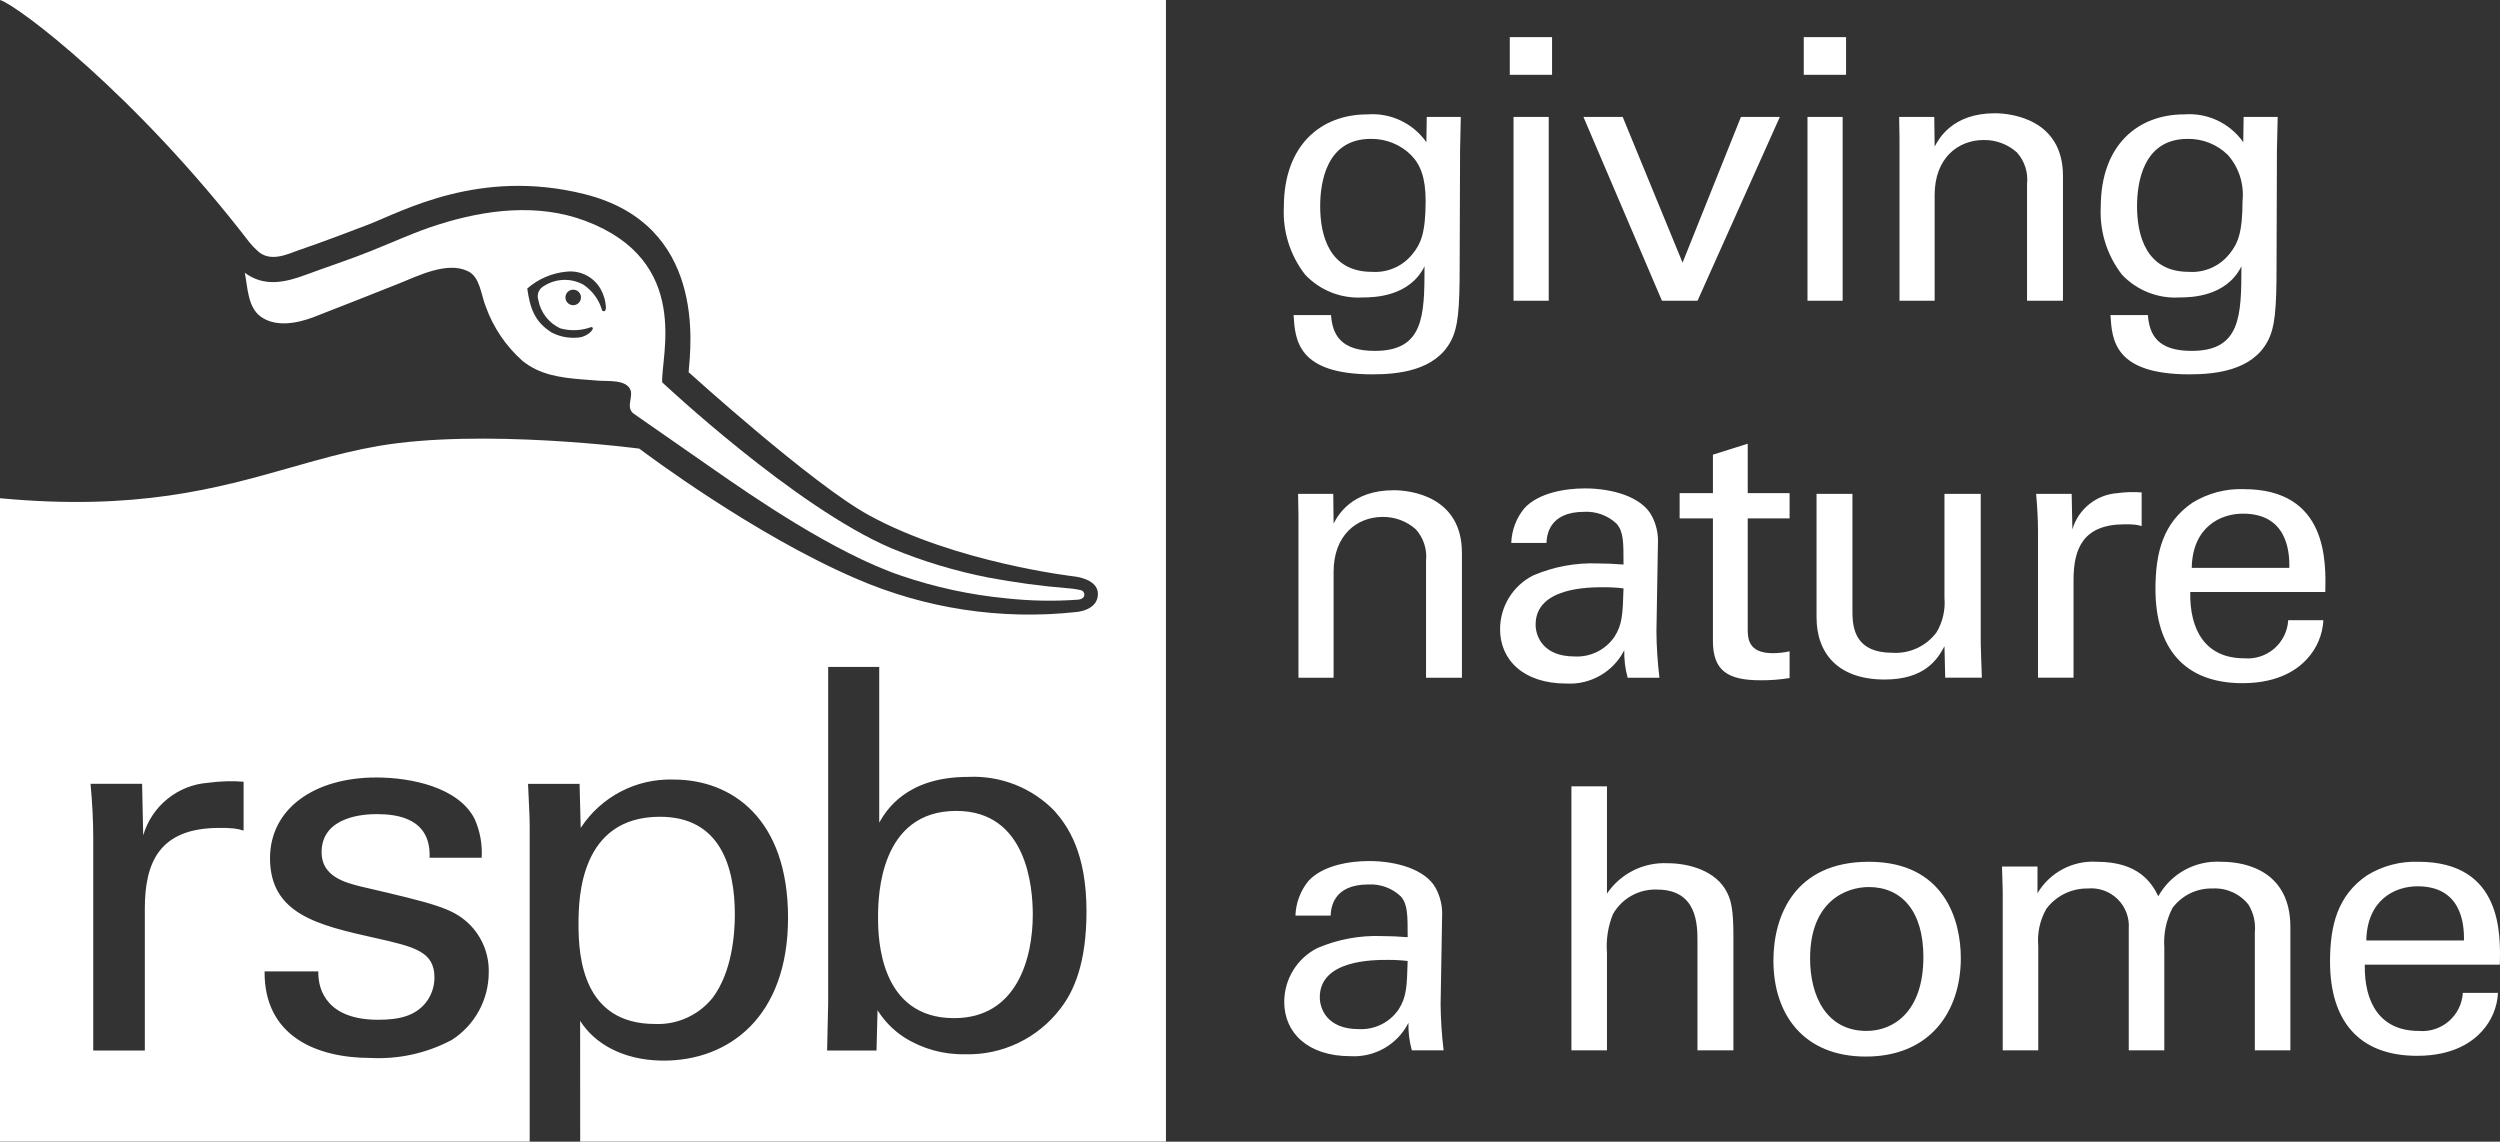
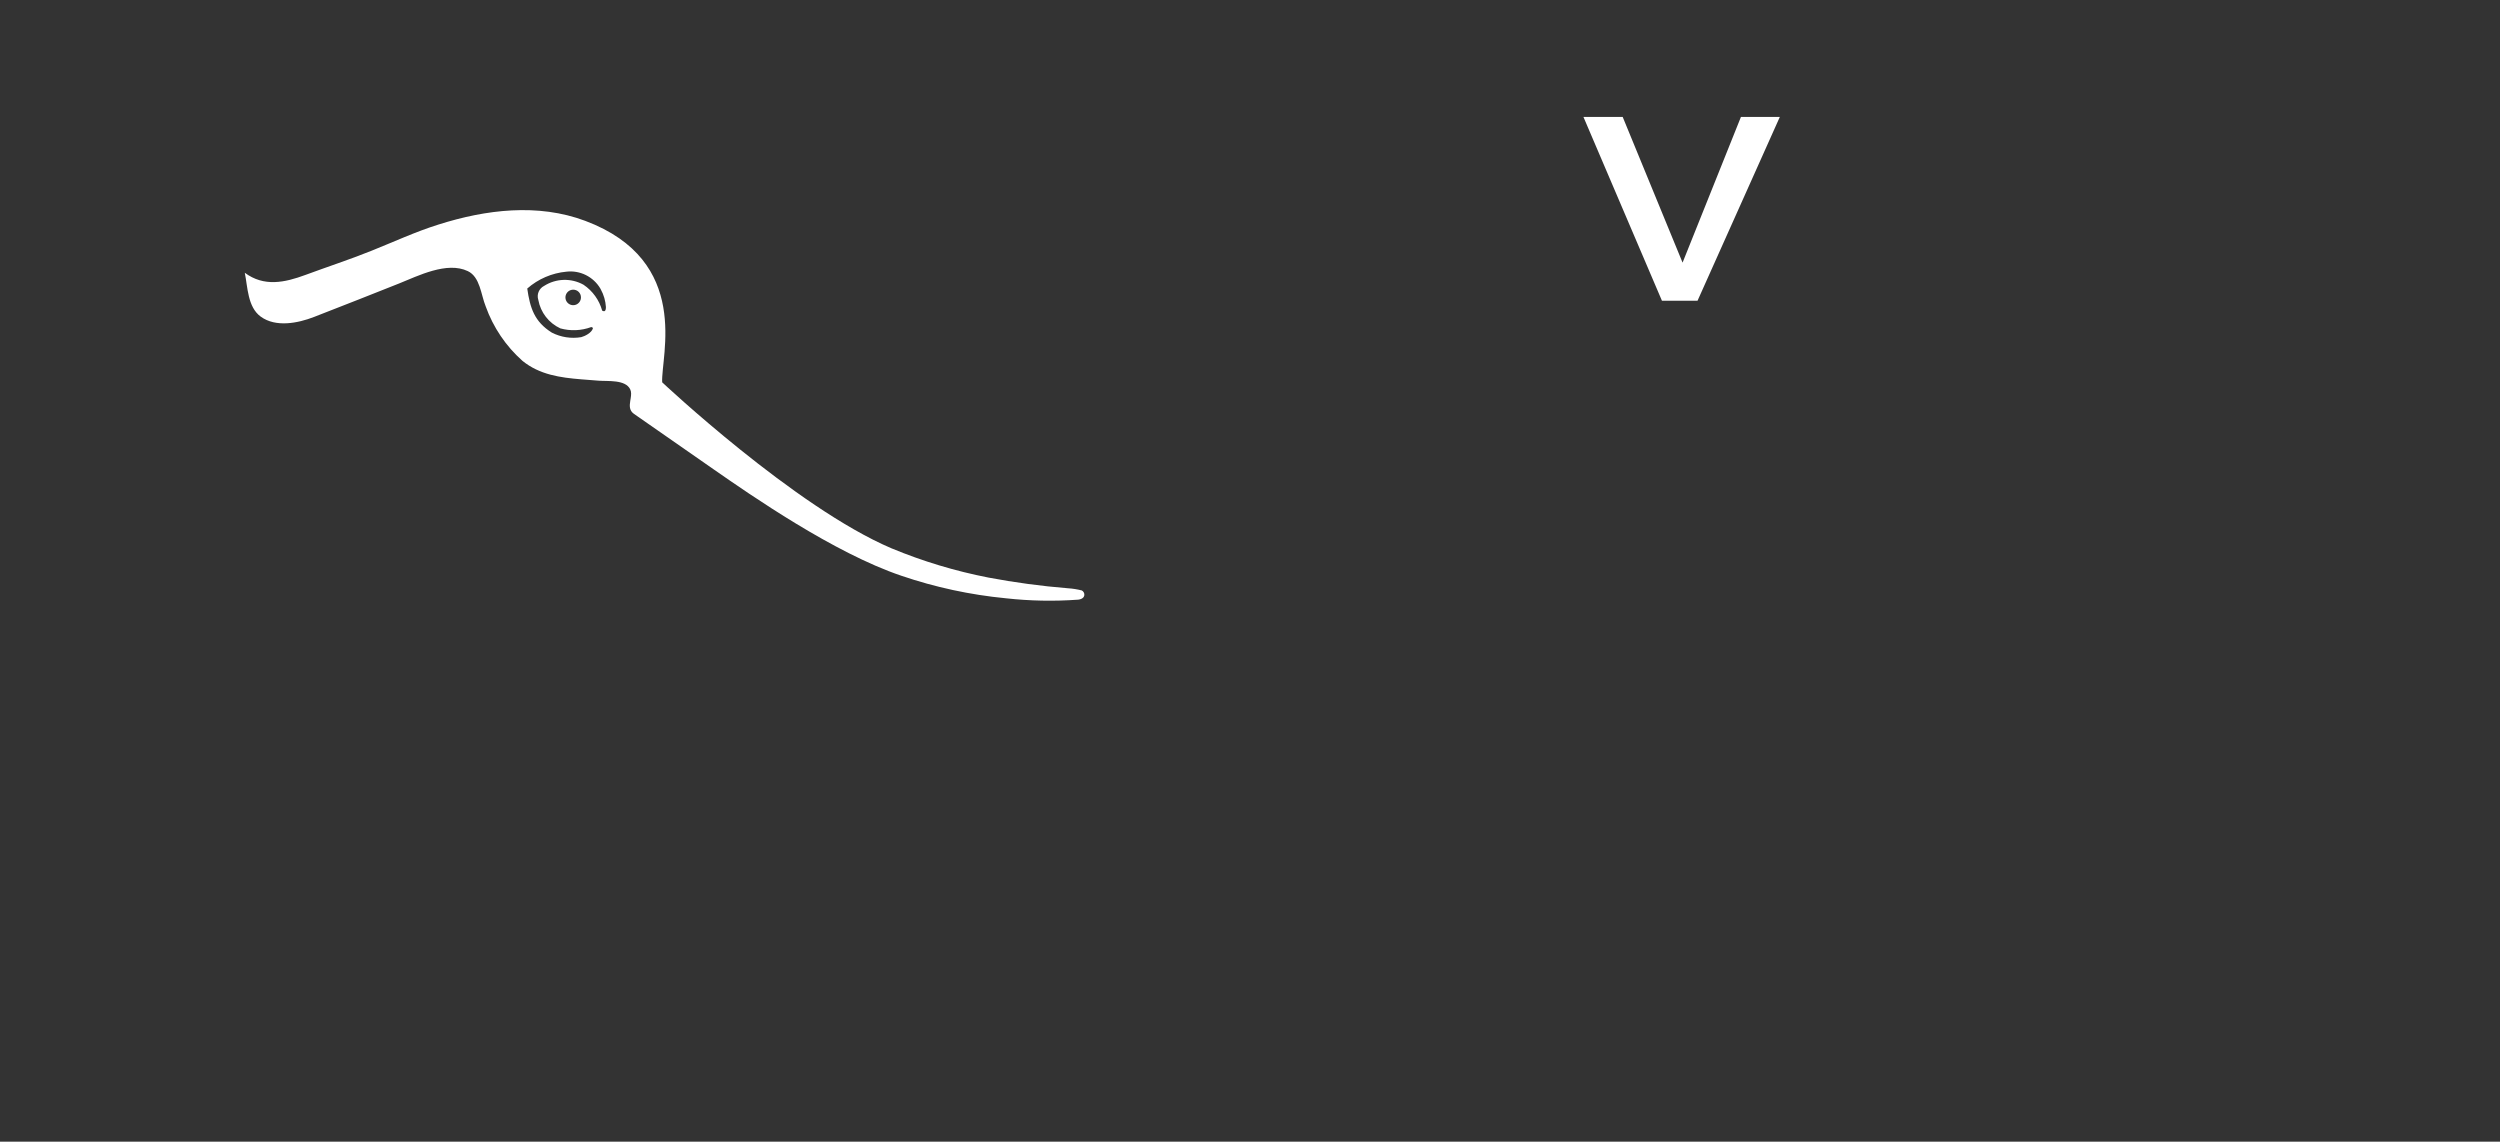
<svg xmlns="http://www.w3.org/2000/svg" width="300" height="137" viewBox="0 0 300 137">
  <rect x="0" y="0" width="300" height="137" fill="#333333" stroke="none" />
  <g fill="#FFF">
-     <path d="M159.721 37.804C159.901 40.261 160.979 42.107 164.97 42.107 170.85 42.107 170.943 37.936 170.943 31.958 169.149 35.604 164.88 35.694 163.535 35.694 160.942 35.855 158.412 34.857 156.626 32.97 154.82 30.658 153.909 27.772 154.062 24.841 154.062 17.371 158.556 13.726 164.072 13.726 166.86 13.508 169.555 14.777 171.165 17.063L171.21 14.034 175.295 14.034 175.209 18.033 175.16 31.827C175.16 37.142 174.98 39.294 174.083 40.967 172.194 44.481 167.801 44.921 164.699 44.921 155.68 44.921 155.413 40.791 155.23 37.804L159.721 37.804ZM169.551 30.42C170.448 29.28 171.076 28.091 171.076 24.093 171.076 21.324 170.448 19.744 169.322 18.601 168.034 17.331 166.289 16.634 164.481 16.667 159.138 16.667 158.421 21.941 158.421 24.754 158.421 28.136 159.45 32.62 164.617 32.62 166.526 32.758 168.378 31.933 169.551 30.42M181.174 4.455 186.247 4.455 186.247 8.98 181.174 8.98 181.174 4.455ZM181.624 14.032 185.848 14.032 185.848 36.09 181.624 36.09 181.624 14.032Z" />
    <polygon points="190.013 14.033 194.723 14.033 201.908 31.516 208.912 14.033 213.579 14.033 203.703 36.09 199.434 36.09" />
-     <path d="M216.451 4.455 221.527 4.455 221.527 8.98 216.451 8.98 216.451 4.455ZM216.898 14.032 221.118 14.032 221.118 36.09 216.898 36.09 216.898 14.032ZM227.941 16.579 227.896 14.032 232.112 14.032 232.158 17.591C232.653 16.669 234.271 13.592 239.389 13.592 241.409 13.592 247.556 14.341 247.556 21.104L247.556 36.09 243.245 36.09 243.245 22.071C243.394 20.697 242.953 19.325 242.033 18.294 240.938 17.311 239.512 16.778 238.041 16.801 234.988 16.801 232.158 18.953 232.158 23.391L232.158 36.091 227.941 36.091 227.941 16.579ZM257.747 37.804C257.927 40.261 259.001 42.107 262.996 42.107 268.876 42.107 268.969 37.936 268.969 31.958 267.171 35.604 262.909 35.694 261.561 35.694 258.967 35.854 256.434 34.856 254.645 32.97 252.845 30.656 251.938 27.77 252.091 24.841 252.091 17.371 256.575 13.726 262.098 13.726 264.886 13.506 267.583 14.775 269.191 17.063L269.236 14.034 273.321 14.034 273.231 18.033 273.186 31.827C273.186 37.142 273.006 39.294 272.109 40.967 270.22 44.481 265.823 44.921 262.729 44.921 253.703 44.921 253.436 40.791 253.256 37.804L257.747 37.804ZM267.577 30.42C268.474 29.28 269.105 28.091 269.105 24.093 269.309 22.098 268.674 20.108 267.352 18.601 266.062 17.33 264.314 16.633 262.504 16.667 257.165 16.667 256.444 21.941 256.444 24.754 256.444 28.136 257.48 32.62 262.636 32.62 264.548 32.76 266.402 31.934 267.577 30.42M155.815 61.814 155.77 59.267 159.991 59.267 160.032 62.825C160.527 61.9 162.142 58.827 167.26 58.827 169.283 58.827 175.43 59.575 175.43 66.339L175.43 81.325 171.124 81.325 171.124 67.306C171.269 65.932 170.829 64.561 169.911 63.529 168.814 62.544 167.386 62.01 165.912 62.032 162.86 62.032 160.032 64.187 160.032 68.626L160.032 81.326 155.815 81.326 155.815 61.814ZM195.317 81.325C195.025 80.251 194.888 79.14 194.912 78.027 193.594 80.625 190.862 82.195 187.954 82.025 182.795 82.025 180.009 79.17 180.009 75.521 180.005 72.797 181.532 70.301 183.959 69.063 186.421 68.002 189.09 67.507 191.769 67.614 192.847 67.614 193.523 67.655 194.822 67.746 194.822 65.023 194.822 63.838 194.014 62.867 192.968 61.866 191.555 61.342 190.109 61.419 185.847 61.419 185.622 64.274 185.574 65.154L181.353 65.154C181.402 63.627 181.957 62.16 182.93 60.982 184.635 59.136 187.816 58.609 190.199 58.609 193.474 58.609 196.977 59.617 198.19 61.859 198.75 62.895 199.014 64.065 198.952 65.241L198.772 75.788C198.789 77.639 198.91 79.488 199.132 81.325L195.317 81.325ZM192.396 70.47C190.688 70.47 184.274 70.47 184.274 74.953 184.274 76.36 185.172 78.775 188.942 78.775 190.848 78.882 192.671 77.981 193.744 76.402 194.686 74.908 194.732 73.678 194.822 70.605 194.017 70.507 193.207 70.462 192.397 70.47M201.556 59.178 205.551 59.178 205.551 54.563 209.727 53.246 209.727 59.178 214.751 59.178 214.751 62.21 209.727 62.21 209.727 75.436C209.727 76.531 209.727 78.381 212.731 78.381 213.41 78.38 214.087 78.305 214.751 78.159L214.751 81.365C213.594 81.553 212.423 81.642 211.251 81.632 207.395 81.632 205.551 80.53 205.551 76.93L205.551 62.21 201.556 62.21 201.556 59.178ZM222.293 59.266 222.293 73.459C222.293 75.611 222.789 78.334 227.096 78.334 229.163 78.462 231.155 77.537 232.39 75.874 233.126 74.629 233.456 73.185 233.336 71.744L233.336 59.266 237.688 59.266 237.688 77.194C237.688 77.634 237.778 80.091 237.823 81.321L233.425 81.321 233.335 77.544C232.528 79.082 231.003 81.543 226.155 81.543 220.584 81.543 217.985 78.424 217.985 74.076L217.985 59.267 222.293 59.266ZM244.56 63.748C244.56 62.255 244.466 60.716 244.334 59.268L248.6 59.268 248.686 63.526C249.399 61.093 251.549 59.36 254.078 59.178 255.045 59.044 256.023 59.015 256.996 59.091L256.996 63.135C256.734 63.044 256.461 62.985 256.185 62.958 255.782 62.92 255.377 62.907 254.972 62.917 249.99 62.917 248.825 65.814 248.825 69.591L248.825 81.323 244.56 81.323 244.56 63.748ZM262.828 71.042C262.741 75.613 264.668 78.994 269.29 78.994 270.603 79.113 271.908 78.694 272.906 77.832 273.905 76.97 274.51 75.741 274.585 74.424L278.805 74.424C278.716 76.14 278.034 77.771 276.875 79.039 275.891 80.138 273.649 81.981 269.113 81.981 262.017 81.981 258.656 77.674 258.656 70.689 258.656 66.34 259.553 62.737 263.098 60.322 264.944 59.187 267.083 58.621 269.248 58.697 279.345 58.697 279.117 67.439 279.033 71.042L262.828 71.042ZM274.719 68.142C274.768 66.032 274.366 61.638 269.155 61.638 266.417 61.638 263.098 63.267 263.008 68.142L274.719 68.142ZM169.417 126.038C169.123 124.965 168.987 123.855 169.012 122.743 167.695 125.341 164.963 126.911 162.054 126.742 156.895 126.742 154.109 123.887 154.109 120.241 154.104 117.515 155.631 115.018 158.059 113.779 160.52 112.719 163.188 112.224 165.866 112.331 166.947 112.331 167.62 112.372 168.919 112.463 168.919 109.739 168.919 108.551 168.115 107.584 167.068 106.582 165.653 106.058 164.206 106.135 159.944 106.135 159.719 108.991 159.674 109.871L155.454 109.871C155.503 108.344 156.056 106.878 157.027 105.699 158.735 103.852 161.916 103.325 164.3 103.325 167.574 103.325 171.077 104.334 172.287 106.576 172.848 107.611 173.113 108.781 173.052 109.957L172.872 120.505C172.89 122.354 173.01 124.202 173.233 126.038L169.417 126.038ZM166.497 115.187C164.788 115.187 158.375 115.187 158.375 119.67 158.375 121.077 159.272 123.493 163.042 123.493 164.948 123.599 166.771 122.698 167.844 121.119 168.787 119.626 168.832 118.396 168.919 115.319 168.115 115.224 167.306 115.18 166.497 115.187M188.571 94.361 192.836 94.361 192.836 107.234C194.466 104.817 197.244 103.434 200.154 103.588 202.531 103.588 205.941 104.424 207.247 107.105 207.694 107.982 208.009 109.039 208.009 112.244L208.009 126.041 203.696 126.041 203.696 112.989C203.696 111.014 203.696 106.748 198.848 106.748 196.671 106.666 194.629 107.803 193.554 109.697 192.957 111.173 192.712 112.767 192.836 114.354L192.836 126.041 188.571 126.041 188.571 94.361ZM224.258 103.413C233.278 103.413 235.298 110.353 235.298 114.965 235.298 121.424 231.573 126.788 223.898 126.788 216.445 126.788 212.81 121.736 212.81 115.274 212.81 109.827 215.413 103.413 224.258 103.413M223.984 123.711C227.172 123.711 230.807 121.469 230.807 114.834 230.807 109.342 228.201 106.445 224.258 106.445 221.563 106.445 217.211 108.115 217.211 115.01 217.211 119.539 219.182 123.711 223.985 123.711M240.327 106.926 240.24 103.985 244.499 103.985 244.499 107.19C245.976 104.687 248.736 103.227 251.637 103.414 256.616 103.414 258.189 105.919 259 107.544 260.519 104.821 263.469 103.214 266.581 103.414 269.814 103.414 274.845 104.734 274.845 111.234L274.845 126.039 270.579 126.039 270.579 111.892C270.698 110.724 270.429 109.551 269.814 108.552 268.777 107.244 267.169 106.522 265.503 106.618 263.619 106.57 261.828 107.439 260.701 108.95 259.943 110.411 259.602 112.052 259.717 113.694L259.717 126.039 255.451 126.039 255.451 111.452C255.55 110.124 255.058 108.821 254.107 107.889 253.156 106.958 251.843 106.493 250.517 106.618 248.58 106.595 246.747 107.493 245.576 109.037 244.794 110.393 244.45 111.957 244.592 113.516L244.592 126.039 240.327 126.039 240.327 106.926ZM283.776 115.759C283.689 120.329 285.619 123.711 290.245 123.711 291.558 123.828 292.862 123.408 293.86 122.547 294.858 121.685 295.464 120.456 295.54 119.141L299.76 119.141C299.671 120.857 298.988 122.489 297.827 123.756 296.839 124.854 294.597 126.698 290.062 126.698 282.972 126.698 279.604 122.394 279.604 115.405 279.604 111.057 280.502 107.453 284.05 105.038 285.894 103.903 288.032 103.338 290.197 103.413 300.297 103.413 300.072 112.155 299.978 115.759L283.776 115.759ZM295.675 112.859C295.716 110.749 295.311 106.355 290.103 106.355 287.373 106.355 284.05 107.983 283.956 112.859L295.675 112.859ZM139.915 0 139.915 136.995 69.622 136.994 69.616 122.493C71.328 125.223 74.704 127.167 79.264 127.27L79.647 127.274C87.464 127.274 94.564 122.044 94.564 110.126 94.564 98.269 87.859 93.546 80.821 93.546 76.349 93.399 72.125 95.601 69.685 99.353L69.55 94.062 63.365 94.062C63.497 97.122 63.562 97.88 63.562 99.284L63.562 136.994 0 136.995 0 59.788C16.372 61.325 26.033 58.619 34.75 56.142L35.54 55.918C36.065 55.769 36.588 55.621 37.109 55.476L37.889 55.26C40.357 54.582 42.805 53.967 45.37 53.523 57.927 51.358 76.714 53.835 76.714 53.835L76.75 53.862C77.516 54.44 90.464 64.154 102.684 69.414 110.996 73.035 120.108 74.425 129.121 73.447 129.121 73.447 131.724 73.291 131.752 71.299 131.779 69.414 128.858 69.164 128.858 69.164 128.858 69.164 114.659 67.522 104.254 61.815 97.445 58.09 82.632 44.66 82.632 44.66 82.91 41.431 84.75 26.947 70.152 23.298 57.56 20.145 48.336 25.35 44.175 26.957 42.134 27.744 38.333 29.182 35.783 30.045 34.657 30.429 32.38 31.597 30.856 30.052 30.539 29.764 30.242 29.455 29.969 29.127 16.285 11.33 2.096.613.003 0L139.915 0ZM45.167 93.297C37.61 93.297 32.402 97.122 32.402 102.985 32.402 109.676 38.133 111.017 44.973 112.545 49.855 113.636 52.135 114.205 52.135 117.33 52.128 118.417 51.761 119.471 51.092 120.327 49.789 121.925 47.904 122.372 45.361 122.372 39.436 122.372 38.133 118.986 38.199 116.564L31.75 116.565C31.684 124.278 37.873 126.956 44.515 126.956 47.888 127.123 51.243 126.374 54.224 124.787 56.979 123.017 58.646 119.968 58.649 116.693 58.707 114.452 57.806 112.292 56.172 110.758 54.224 108.98 52.263 108.463 43.213 106.36 41.518 105.923 38.59 105.217 38.59 102.282 38.59 97.871 43.897 97.704 45.11 97.698L45.358 97.698C47.605 97.713 51.743 98.162 51.549 102.926L57.8 102.926C57.897 101.329 57.607 99.731 56.955 98.269 55.001 94.44 49.269 93.297 45.167 93.297ZM105.507 80.035 99.381 80.035 99.381 120.33 99.253 126.068 105.182 126.068 105.306 121.22C106.118 122.527 107.207 123.639 108.498 124.477 110.676 125.857 113.213 126.564 115.791 126.511 120.271 126.64 124.538 124.598 127.25 121.03 128.889 118.926 130.379 115.541 130.379 109.36 130.379 102.35 128.165 99.162 126.54 97.309 123.832 94.526 120.06 93.04 116.183 93.227 108.761 93.227 106.346 97.246 105.507 98.715L105.507 80.035ZM29.232 93.804C27.82 93.698 26.401 93.741 24.998 93.932 21.33 94.195 18.212 96.714 17.185 100.245L17.053 94.06 10.864 94.06C11.062 96.166 11.19 98.391 11.19 100.564L11.19 126.066 17.379 126.066 17.379 109.039C17.379 103.561 19.07 99.351 26.301 99.351 26.887 99.335 27.474 99.356 28.058 99.413 28.457 99.457 28.851 99.543 29.232 99.67ZM79.2 98.012C86.421 98.012 88.181 104.007 88.181 109.748 88.181 112.039 87.859 116.626 85.506 119.751 83.833 121.827 81.275 122.987 78.611 122.877 70.007 122.877 69.422 114.907 69.422 111.016L69.422 110.805C69.427 107.681 69.649 98.012 79.2 98.012ZM114.755 97.309C123.283 97.309 123.934 106.56 123.934 109.748 123.934 114.976 122.046 122.177 114.492 122.177 105.594 122.177 105.374 112.655 105.369 110.233L105.369 109.903C105.374 107.518 105.592 97.309 114.755 97.309Z" />
    <path d="M70.23,26.502 C83.057,31.315 79.28,42.784 79.463,45.878 C79.463,45.878 95.374,60.85 106.972,65.795 C110.725,67.353 114.624,68.53 118.612,69.308 C121.773,69.905 124.964,70.334 128.172,70.594 C128.727,70.629 129.278,70.717 129.817,70.854 C130.219,71.055 130.365,71.838 129.384,71.959 C126.488,72.17 123.579,72.114 120.694,71.793 C116.427,71.38 112.222,70.473 108.164,69.09 C100.07,66.356 90.101,59.423 85.677,56.349 C85.677,56.349 76.189,49.742 76.068,49.659 C75.492,49.252 75.541,48.672 75.634,48.086 L75.682,47.794 C75.743,47.405 75.78,47.027 75.621,46.71 C75.036,45.528 72.946,45.771 71.817,45.681 C71.36,45.641 70.901,45.608 70.442,45.573 L69.754,45.52 C67.234,45.314 64.753,44.971 62.7,43.307 C60.703,41.535 59.185,39.287 58.286,36.772 C57.714,35.383 57.621,33.238 56.138,32.535 C53.639,31.339 50.178,33.1 47.87,34.025 C44.492,35.373 41.855,36.408 37.694,38.03 C35.743,38.789 33.092,39.316 31.283,37.992 C29.707,36.841 29.728,34.444 29.374,32.732 C31.689,34.447 34.159,33.914 36.658,32.989 C39.333,31.998 41.883,31.173 44.527,30.113 C47.219,29.038 49.856,27.808 52.631,26.942 C58.296,25.147 64.544,24.368 70.23,26.502 Z M72.04,34.621 C71.2,33.203 69.606,32.412 67.969,32.601 C66.229,32.764 64.584,33.472 63.27,34.624 C63.605,36.929 64.108,38.595 66.222,39.915 C67.307,40.469 68.541,40.66 69.743,40.459 C70.179,40.345 70.994,39.946 71.149,39.406 C71.156,39.312 71.032,39.24 70.931,39.253 C69.747,39.688 68.457,39.742 67.241,39.406 C65.856,38.766 64.869,37.491 64.597,35.989 C64.382,35.334 64.678,34.62 65.293,34.309 C66.723,33.398 68.538,33.344 70.02,34.167 C71.115,34.904 71.911,36.009 72.262,37.281 C72.514,37.417 72.709,37.382 72.709,36.841 C72.663,36.103 72.455,35.383 72.099,34.735 Z M68.786,34.762 C68.408,34.761 68.067,34.989 67.923,35.339 C67.779,35.688 67.862,36.09 68.131,36.355 C68.4,36.62 68.803,36.697 69.15,36.548 C69.498,36.399 69.721,36.055 69.714,35.677 C69.713,35.432 69.615,35.198 69.44,35.026 C69.266,34.854 69.03,34.759 68.786,34.762 Z" />
  </g>
</svg>